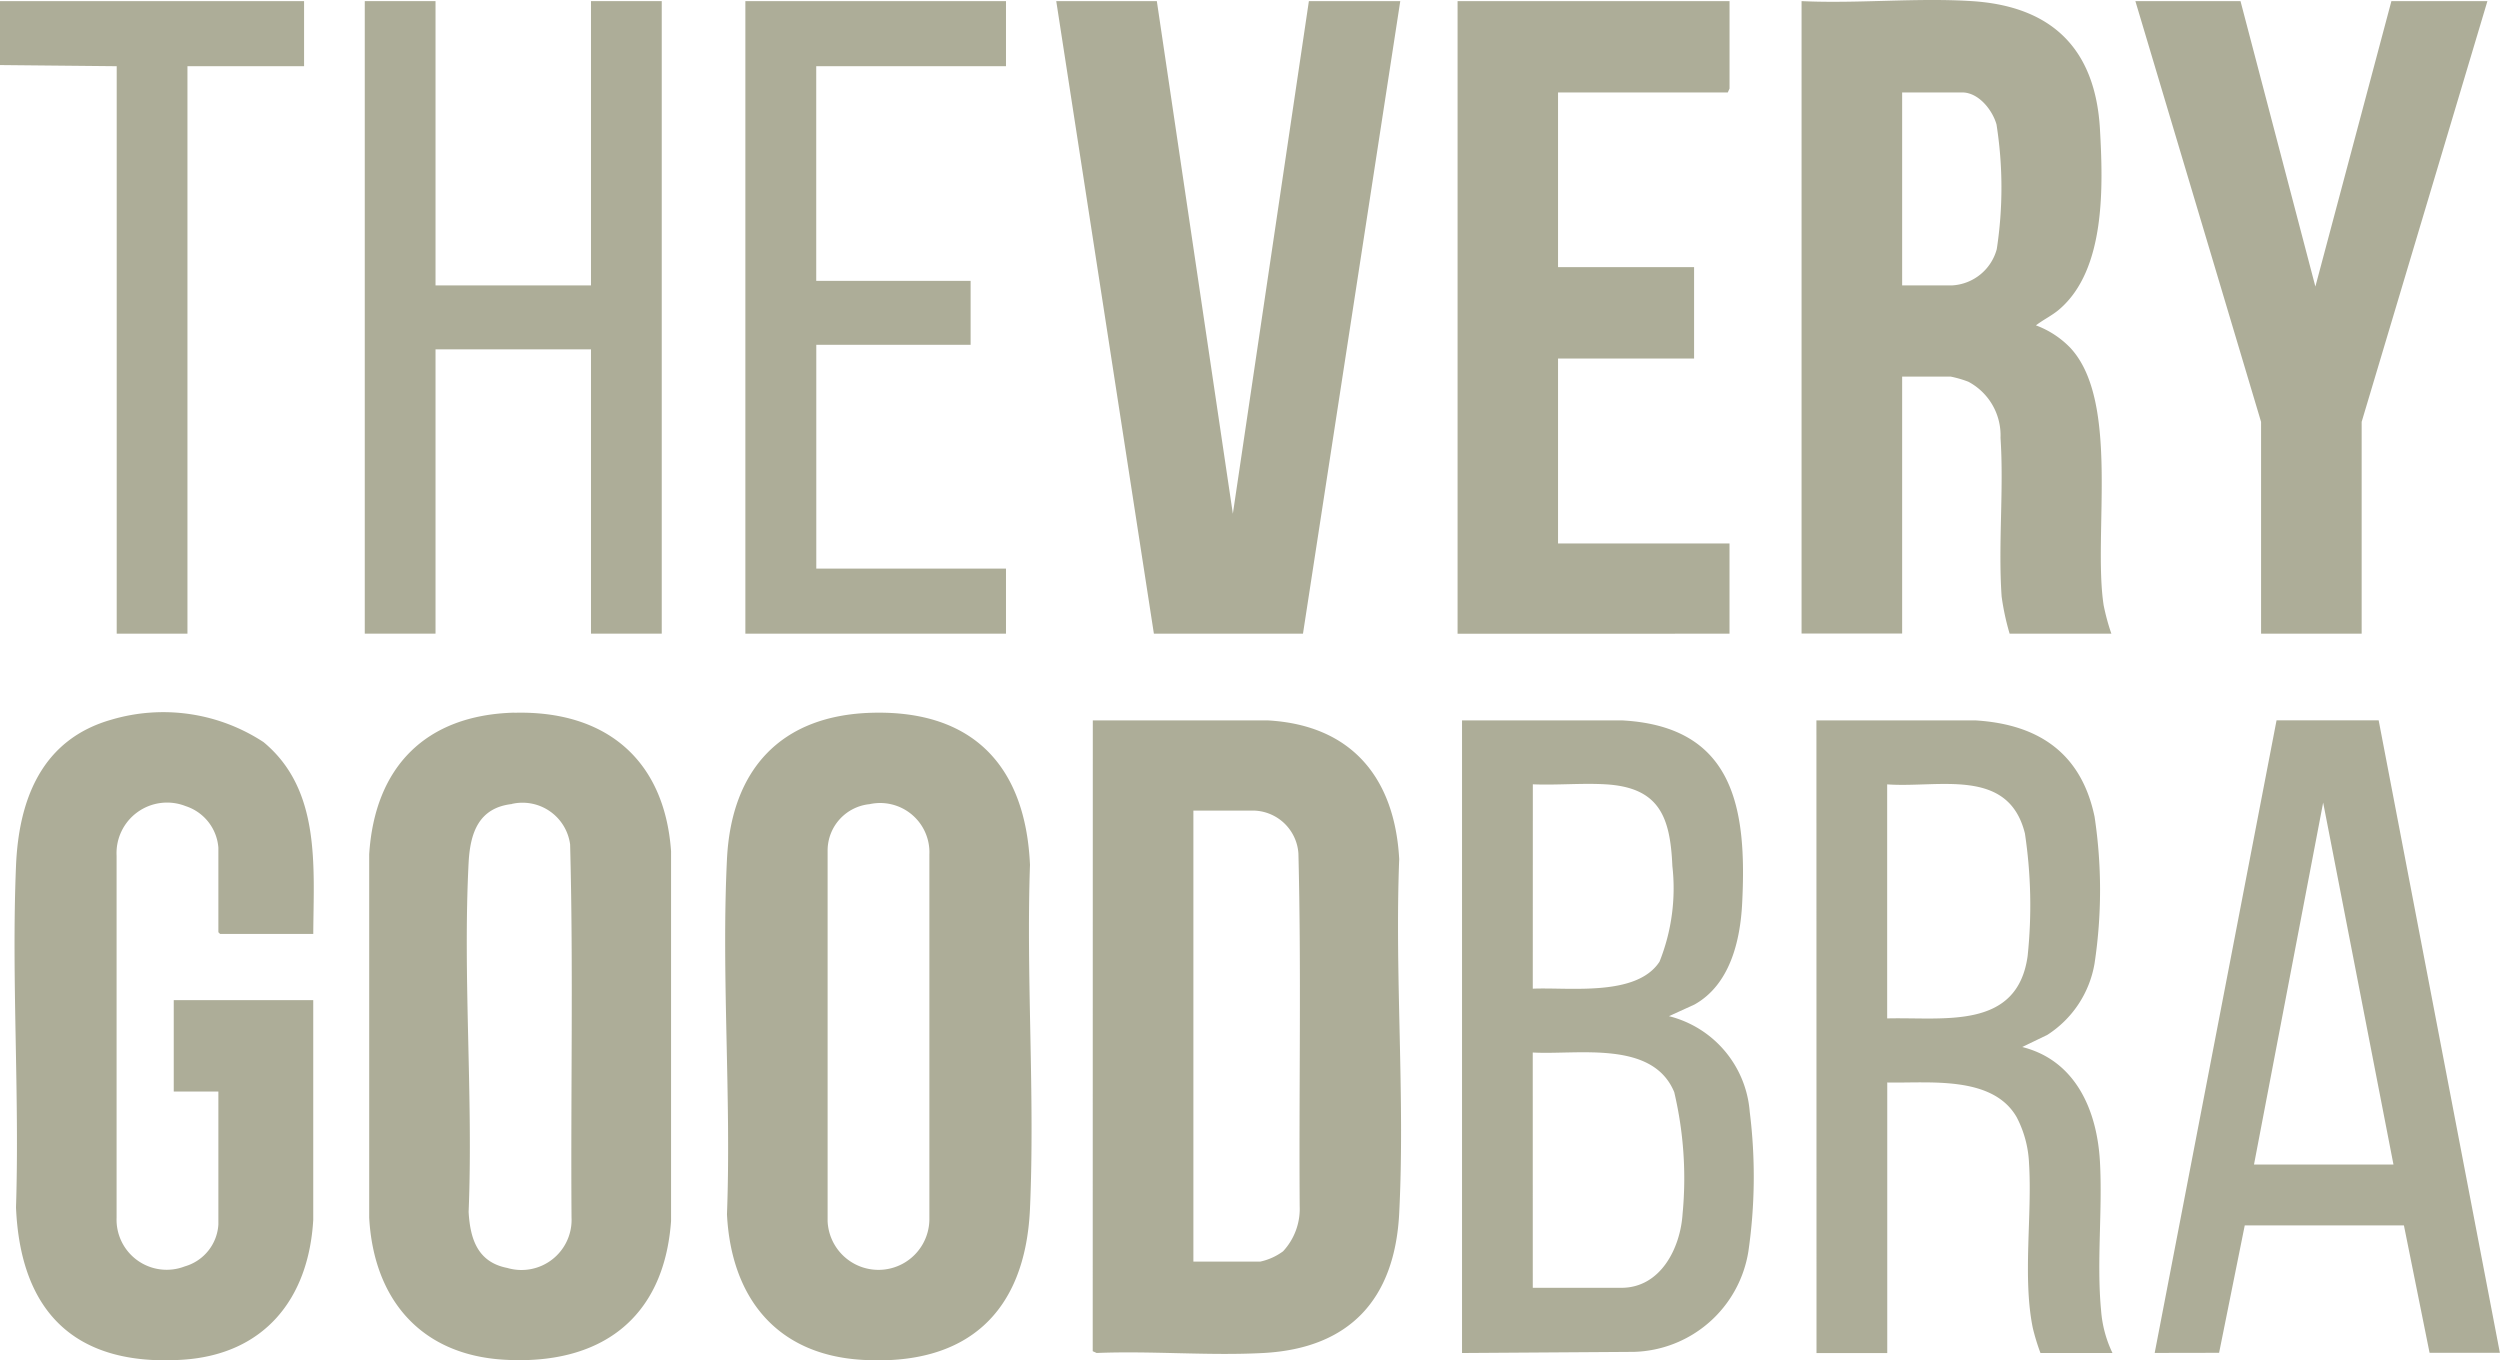
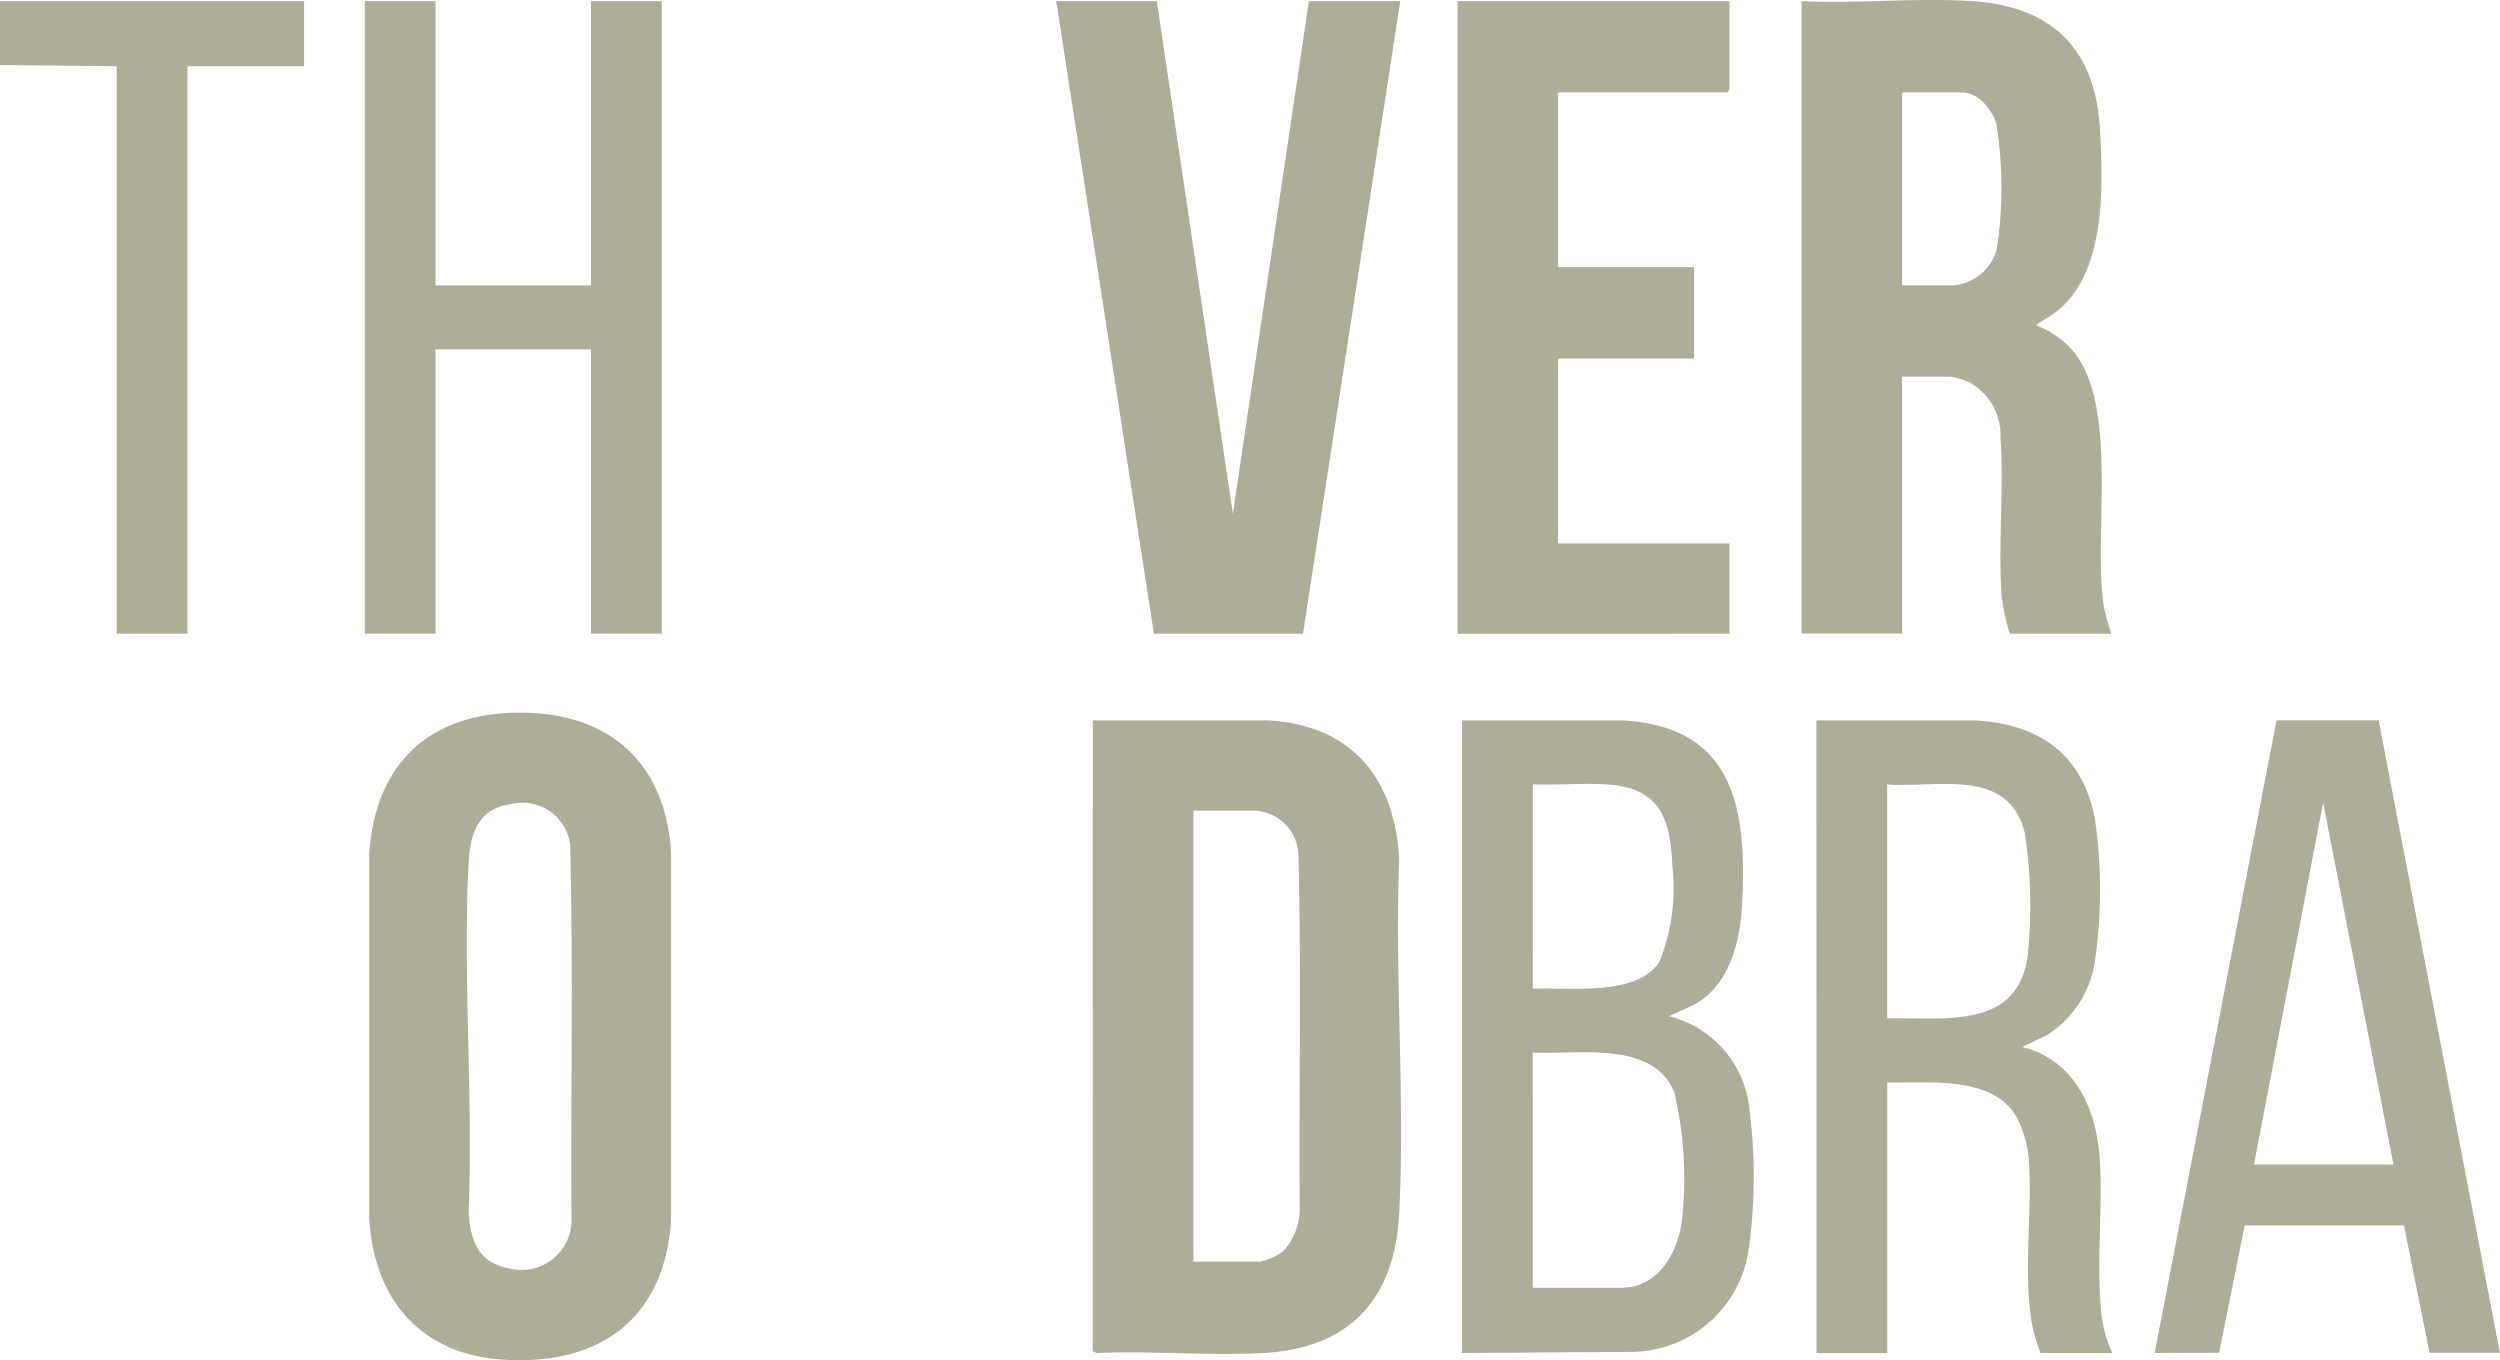
<svg xmlns="http://www.w3.org/2000/svg" id="Group_310" data-name="Group 310" width="84.807" height="46.146" viewBox="0 0 84.807 46.146">
  <defs>
    <clipPath id="clip-path">
      <rect id="Rectangle_355" data-name="Rectangle 355" width="84.807" height="46.146" fill="#adad98" />
    </clipPath>
  </defs>
  <g id="Group_309" data-name="Group 309" clip-path="url(#clip-path)">
    <path id="Path_147" data-name="Path 147" d="M821.956.038c2.714.173,4.193,1.617,4.345,4.356.106,1.917.2,4.746-1.379,6.1-.245.21-.539.348-.794.543a3.135,3.135,0,0,1,1.162.757c1.7,1.814.768,6.348,1.136,8.741a7.55,7.55,0,0,0,.261.96h-3.451a8.458,8.458,0,0,1-.271-1.259c-.122-1.77.08-3.633-.038-5.385a2.058,2.058,0,0,0-1.088-1.9,3.615,3.615,0,0,0-.6-.175H819.59v8.714h-3.412V.038c1.893.09,3.9-.12,5.778,0M819.59,9.682h1.687A1.664,1.664,0,0,0,822.8,8.451a13.8,13.8,0,0,0-.009-4.23c-.138-.49-.608-1.085-1.163-1.085H819.59Z" transform="translate(-755.064 0)" fill="#adad98" />
    <path id="Path_148" data-name="Path 148" d="M481.933.51,484.512,17.9,487.091.51h3.1l-3.3,21.457h-5.058L478.521.51Z" transform="translate(-442.69 -0.472)" fill="#adad98" />
    <path id="Path_149" data-name="Path 149" d="M669.526.51l0,2.965-.06.134h-5.758V9.535h4.615v3.1h-4.615v6.274h5.817v3.06H660.3V.51Z" transform="translate(-610.855 -0.472)" fill="#adad98" />
    <path id="Path_150" data-name="Path 150" d="M167.607.51v9.644h5.274V.51h2.4V21.967h-2.4V12.323h-5.274v9.644h-2.4V.51Z" transform="translate(-152.833 -0.472)" fill="#adad98" />
-     <path id="Path_151" data-name="Path 151" d="M970.966.51l2.54,9.683L976.085.51h3.257l-4.266,14.272v7.185h-3.412V14.783L967.4.51Z" transform="translate(-894.962 -0.472)" fill="#adad98" />
-     <path id="Path_152" data-name="Path 152" d="M346.5.51V2.718h-6.437V10H345.3v2.169h-5.235V19.76H346.5v2.208h-8.841V.51Z" transform="translate(-312.374 -0.472)" fill="#adad98" />
    <path id="Path_153" data-name="Path 153" d="M10.315.51V2.718H6.359V21.967h-2.4V2.718L0,2.679V.51Z" transform="translate(0 -0.472)" fill="#adad98" />
    <path id="Path_154" data-name="Path 154" d="M495.093,326.36l5.954,0c2.833.166,4.29,1.956,4.44,4.706-.154,3.959.2,8.068,0,12.01-.147,2.9-1.663,4.581-4.6,4.742-1.855.1-3.8-.077-5.663,0l-.134-.06Zm3.412,18.358h2.268a2.013,2.013,0,0,0,.775-.35,2.117,2.117,0,0,0,.563-1.529c-.027-3.987.057-7.981-.043-11.963a1.56,1.56,0,0,0-1.488-1.457h-2.075Z" transform="translate(-458.022 -301.921)" fill="#adad98" />
-     <path id="Path_155" data-name="Path 155" d="M333.513,322.871c3.433-.093,5.213,1.814,5.361,5.158-.132,3.855.17,7.819,0,11.661-.156,3.54-2.152,5.355-5.721,5.13-2.9-.183-4.418-2.134-4.558-4.936.15-3.975-.194-8.09,0-12.049.149-3.035,1.823-4.88,4.918-4.964m-.078,3.1a1.582,1.582,0,0,0-1.426,1.559l0,12.588a1.727,1.727,0,0,0,3.452-.041l0-12.395a1.672,1.672,0,0,0-2.027-1.711" transform="translate(-303.934 -298.692)" fill="#adad98" />
    <path id="Path_156" data-name="Path 156" d="M172.171,322.873c3.093-.084,5.1,1.577,5.322,4.693v12.552c-.241,3.335-2.426,4.9-5.682,4.7-2.824-.172-4.409-2.066-4.558-4.82v-12.32c.186-2.97,1.919-4.728,4.918-4.809m-.078,3.1c-1.127.128-1.414.983-1.467,1.982-.2,3.887.158,7.95,0,11.855.052.92.308,1.706,1.311,1.9a1.7,1.7,0,0,0,2.18-1.713c-.031-4.217.064-8.444-.048-12.654a1.629,1.629,0,0,0-1.976-1.374" transform="translate(-154.729 -298.694)" fill="#adad98" />
-     <path id="Path_157" data-name="Path 157" d="M16.7,330.406h-3.16l-.058-.058v-2.866a1.61,1.61,0,0,0-1.107-1.411,1.715,1.715,0,0,0-2.346,1.681v12.281a1.7,1.7,0,0,0,2.315,1.65,1.577,1.577,0,0,0,1.138-1.42v-4.512H11.968v-3.1H16.7v7.455c-.155,2.683-1.667,4.57-4.44,4.744-3.63.229-5.493-1.609-5.643-5.169.123-3.833-.158-7.762,0-11.584.094-2.276.887-4.3,3.251-4.964a6.2,6.2,0,0,1,5.145.765c1.953,1.617,1.7,4.217,1.688,6.506" transform="translate(-6.074 -298.724)" fill="#adad98" />
    <path id="Path_158" data-name="Path 158" d="M662.367,326.361l5.45,0c3.8.215,4.218,3.01,4.052,6.219-.066,1.277-.422,2.752-1.618,3.419l-.865.394a3.633,3.633,0,0,1,2.741,3.247,17.721,17.721,0,0,1-.046,4.733,4.047,4.047,0,0,1-3.878,3.408l-5.836.039Zm2.4,9.1c1.224-.054,3.519.282,4.3-.917a6.716,6.716,0,0,0,.435-3.249c-.072-1.665-.442-2.662-2.271-2.767-.806-.046-1.652.034-2.462,0Zm0,10.147h3.005c1.333,0,2-1.348,2.076-2.5a12.729,12.729,0,0,0-.282-4.137c-.734-1.775-3.274-1.26-4.8-1.345Z" transform="translate(-612.771 -301.922)" fill="#adad98" />
    <path id="Path_159" data-name="Path 159" d="M822.91,326.36l5.411,0c2.14.135,3.575,1.121,4.024,3.262a16.689,16.689,0,0,1,0,4.982,3.589,3.589,0,0,1-1.605,2.425l-.85.409c1.82.457,2.542,2.157,2.638,3.891.091,1.648-.117,3.4.038,5.036a4.026,4.026,0,0,0,.387,1.453H830.51a7.3,7.3,0,0,1-.259-.845c-.351-1.707-.017-3.835-.129-5.6a3.711,3.711,0,0,0-.42-1.556c-.821-1.427-2.993-1.144-4.389-1.175v9.179h-2.4Zm2.4,10.109c1.918-.05,4.413.408,4.765-2.116a16.454,16.454,0,0,0-.092-4.159c-.56-2.261-2.925-1.537-4.673-1.665Z" transform="translate(-761.292 -301.921)" fill="#adad98" />
    <path id="Path_160" data-name="Path 160" d="M976.2,347.807l4.134-21.459,3.464,0,4.112,21.455h-2.385l-.87-4.321h-5.4l-.87,4.321Zm8.1-6.391-2.385-12.278-2.346,12.278Z" transform="translate(-903.107 -301.912)" fill="#adad98" />
  </g>
</svg>